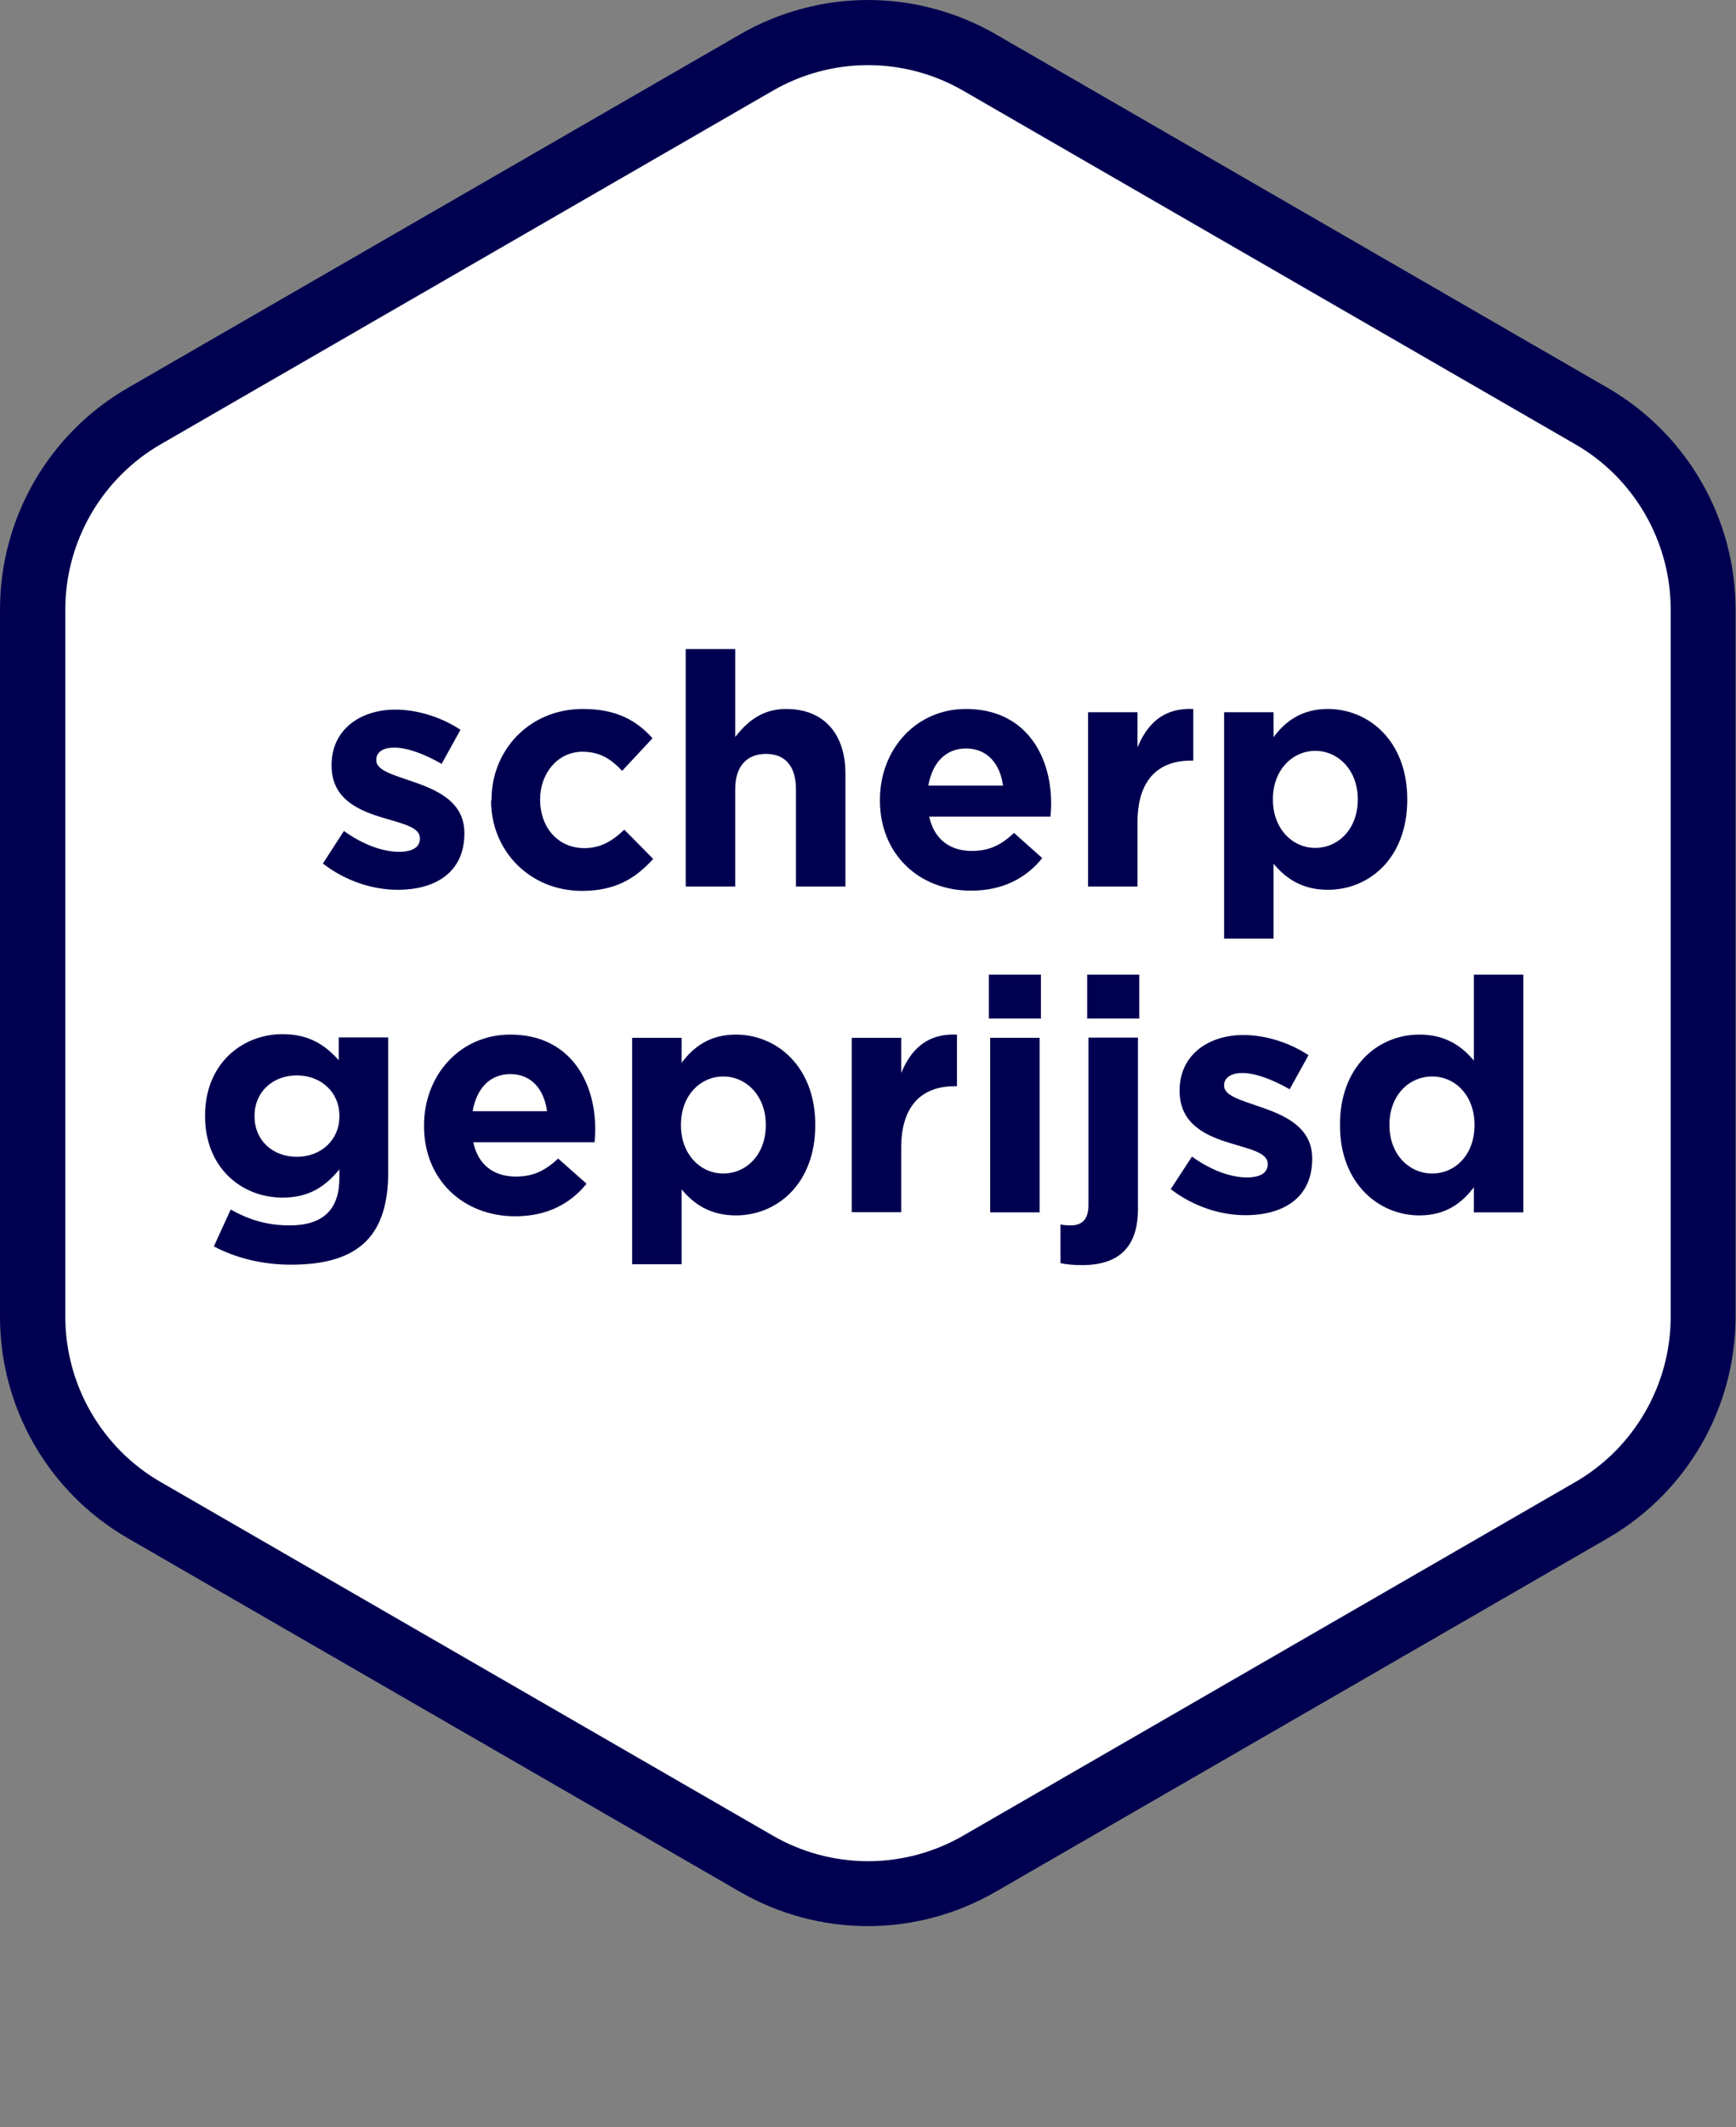
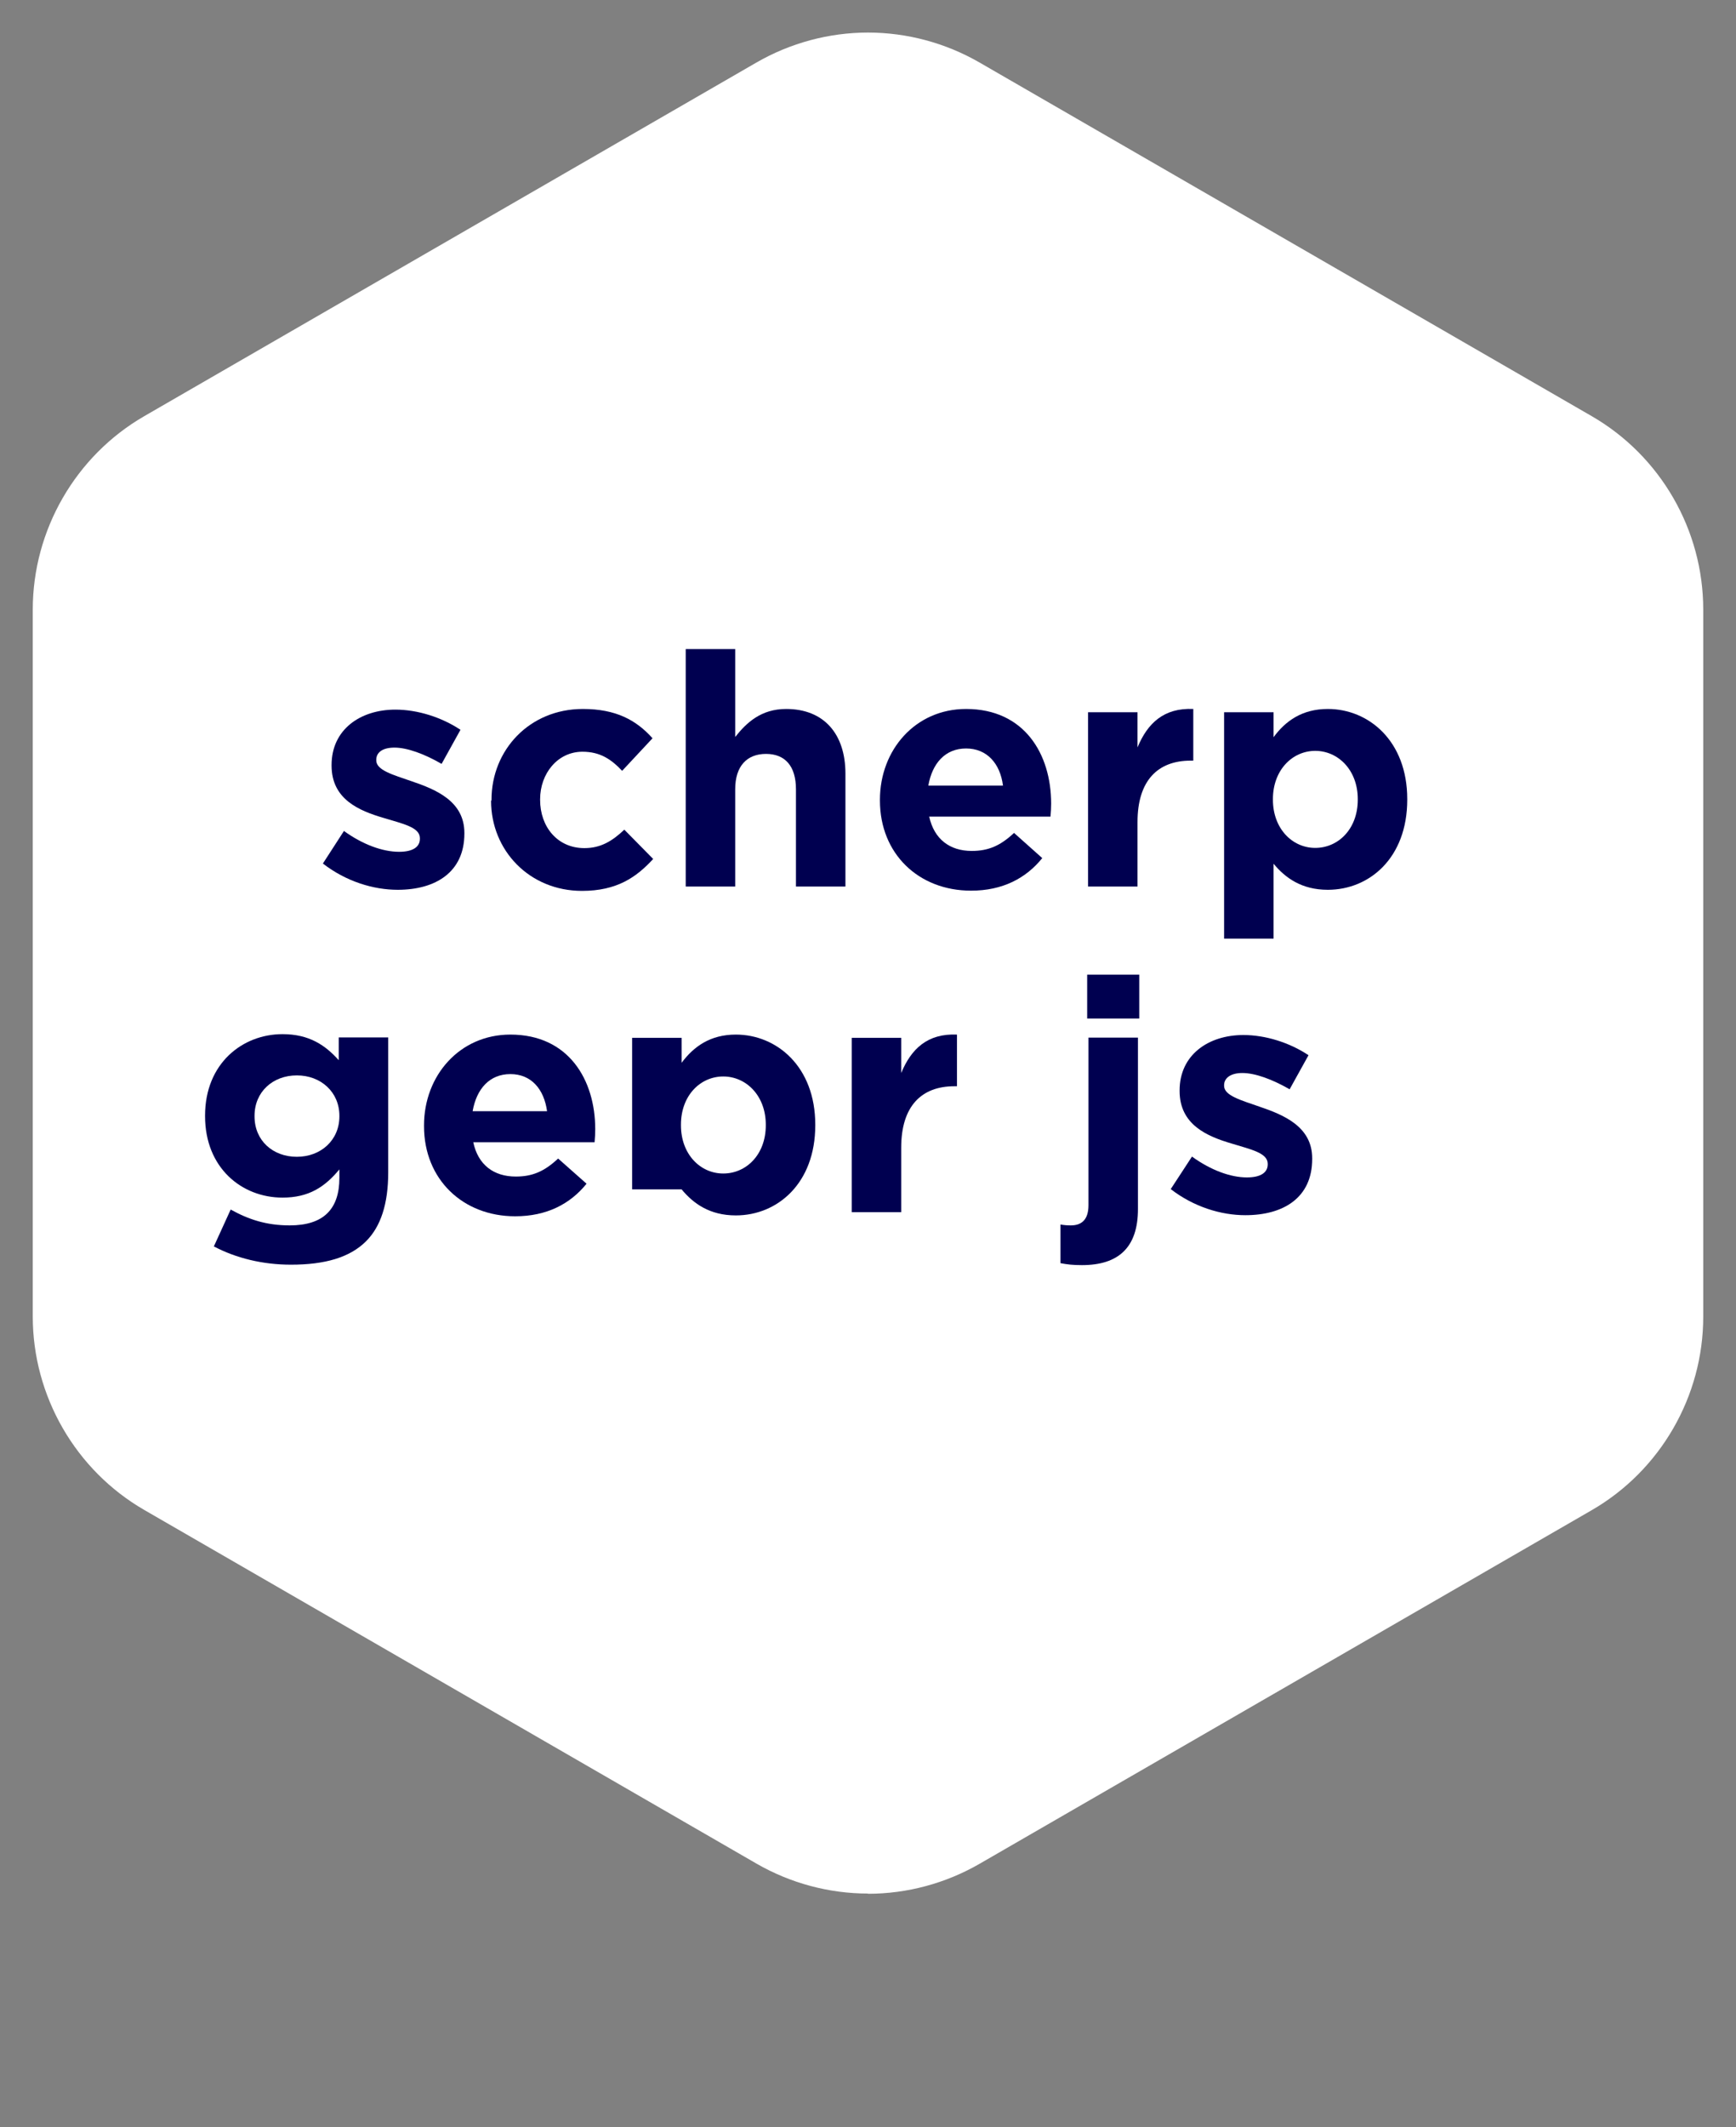
<svg xmlns="http://www.w3.org/2000/svg" width="80" height="98" viewBox="0 0 80 98">
  <rect x="0" y="0" width="80" height="98" fill="#808080" stroke="none" />
  <defs>
    <style>.e{fill:none;}.f{fill:#fff;}.g{fill:#000050;}</style>
  </defs>
  <g id="a">
    <g id="b">
      <path class="f" d="M40,87.23c-1.8,0-3.58-.48-5.14-1.38l-28.21-16.29c-3.17-1.83-5.14-5.25-5.14-8.91V28.08c0-3.66,1.97-7.08,5.14-8.91L34.86,2.88c1.56-.9,3.34-1.38,5.14-1.38s3.58.48,5.14,1.38l28.21,16.29c3.17,1.83,5.14,5.24,5.14,8.91v32.58c0,3.66-1.97,7.08-5.14,8.91l-28.21,16.29c-1.56.9-3.34,1.38-5.14,1.38Z" />
-       <path class="g" d="M40,3c1.54,0,3.06.41,4.39,1.18l28.21,16.29c2.71,1.56,4.39,4.48,4.39,7.61v32.58c0,3.13-1.68,6.04-4.39,7.61l-28.21,16.29c-1.33.77-2.85,1.18-4.39,1.18s-3.06-.41-4.39-1.18l-28.21-16.29c-2.71-1.56-4.39-4.48-4.39-7.61V28.08c0-3.13,1.68-6.04,4.39-7.61L35.61,4.18c1.33-.77,2.85-1.18,4.39-1.18M40,0c-2.03,0-4.07.53-5.89,1.58L5.89,17.87C2.25,19.97,0,23.86,0,28.08v32.58C0,64.87,2.25,68.76,5.89,70.86l28.21,16.29c1.82,1.05,3.86,1.58,5.89,1.58s4.07-.53,5.89-1.58l28.21-16.29c3.65-2.11,5.89-6,5.89-10.21V28.08c0-4.21-2.25-8.1-5.89-10.21L45.89,1.58c-1.82-1.05-3.86-1.58-5.89-1.58h0Z" />
    </g>
  </g>
  <g id="c">
    <g id="d">
      <rect class="e" y="0" width="80" height="85.74" />
      <path class="g" d="M14.88,39.78l.97-1.5c.87.63,1.79.96,2.54.96.66,0,.96-.24.96-.6v-.03c0-.5-.78-.66-1.67-.93-1.12-.33-2.4-.85-2.4-2.41v-.03c0-1.63,1.32-2.55,2.94-2.55,1.02,0,2.13.35,3,.93l-.87,1.57c-.79-.46-1.59-.75-2.17-.75s-.84.24-.84.56v.03c0,.45.76.66,1.63.96,1.12.38,2.43.92,2.43,2.38v.03c0,1.78-1.33,2.59-3.07,2.59-1.12,0-2.38-.38-3.45-1.21Z" />
      <path class="g" d="M22.65,36.87v-.03c0-2.29,1.75-4.18,4.21-4.18,1.52,0,2.46.51,3.21,1.35l-1.4,1.5c-.51-.54-1.02-.88-1.83-.88-1.14,0-1.95,1-1.95,2.19v.03c0,1.23.79,2.22,2.04,2.22.76,0,1.29-.33,1.84-.85l1.33,1.35c-.78.85-1.68,1.47-3.28,1.47-2.42,0-4.19-1.86-4.19-4.15Z" />
      <path class="g" d="M31.6,29.9h2.28v4.05c.53-.67,1.2-1.29,2.35-1.29,1.73,0,2.73,1.14,2.73,2.98v5.2h-2.28v-4.48c0-1.08-.51-1.63-1.38-1.63s-1.42.55-1.42,1.63v4.48h-2.28v-10.95Z" />
      <path class="g" d="M40.55,36.87v-.03c0-2.29,1.63-4.18,3.97-4.18,2.69,0,3.92,2.08,3.92,4.36,0,.18-.01.39-.03.6h-5.59c.23,1.04.95,1.58,1.96,1.58.77,0,1.32-.24,1.95-.83l1.3,1.16c-.75.93-1.83,1.5-3.28,1.5-2.42,0-4.2-1.7-4.2-4.15ZM46.22,36.19c-.13-1.02-.74-1.71-1.7-1.71s-1.56.68-1.74,1.71h3.43Z" />
      <path class="g" d="M50.14,32.81h2.28v1.62c.46-1.11,1.21-1.83,2.57-1.77v2.38h-.12c-1.52,0-2.45.92-2.45,2.83v2.97h-2.28v-8.04Z" />
      <path class="g" d="M56.41,32.81h2.28v1.15c.55-.75,1.32-1.3,2.5-1.3,1.88,0,3.66,1.47,3.66,4.15v.03c0,2.69-1.75,4.15-3.66,4.15-1.21,0-1.96-.55-2.5-1.2v3.45h-2.28v-10.44ZM62.57,36.84v-.03c0-1.33-.9-2.22-1.96-2.22s-1.95.89-1.95,2.22v.03c0,1.33.89,2.22,1.95,2.22s1.96-.87,1.96-2.22Z" />
      <path class="g" d="M9.85,57.43l.78-1.71c.83.46,1.65.73,2.72.73,1.56,0,2.29-.75,2.29-2.19v-.39c-.67.81-1.41,1.3-2.62,1.3-1.88,0-3.57-1.37-3.57-3.75v-.03c0-2.4,1.72-3.75,3.57-3.75,1.24,0,1.98.52,2.59,1.2v-1.05h2.28v6.22c0,1.44-.34,2.49-1.02,3.17-.75.75-1.9,1.08-3.46,1.08-1.3,0-2.53-.3-3.55-.84ZM15.64,51.43v-.03c0-1.09-.85-1.86-1.96-1.86s-1.95.76-1.95,1.86v.03c0,1.11.84,1.86,1.95,1.86s1.96-.77,1.96-1.86Z" />
      <path class="g" d="M19.54,51.87v-.03c0-2.29,1.64-4.18,3.98-4.18,2.68,0,3.91,2.08,3.91,4.36,0,.18-.01.39-.03.6h-5.59c.22,1.04.94,1.58,1.96,1.58.77,0,1.32-.24,1.95-.83l1.31,1.16c-.75.93-1.83,1.5-3.29,1.5-2.41,0-4.2-1.7-4.2-4.15ZM25.21,51.19c-.14-1.02-.73-1.71-1.69-1.71s-1.56.68-1.74,1.71h3.44Z" />
-       <path class="g" d="M29.13,47.81h2.28v1.15c.56-.75,1.32-1.3,2.5-1.3,1.88,0,3.66,1.47,3.66,4.15v.03c0,2.68-1.75,4.15-3.66,4.15-1.21,0-1.96-.55-2.5-1.2v3.45h-2.28v-10.44ZM35.29,51.84v-.03c0-1.33-.9-2.22-1.96-2.22s-1.95.88-1.95,2.22v.03c0,1.33.89,2.22,1.95,2.22s1.96-.87,1.96-2.22Z" />
+       <path class="g" d="M29.13,47.81h2.28v1.15c.56-.75,1.32-1.3,2.5-1.3,1.88,0,3.66,1.47,3.66,4.15v.03c0,2.68-1.75,4.15-3.66,4.15-1.21,0-1.96-.55-2.5-1.2h-2.28v-10.44ZM35.29,51.84v-.03c0-1.33-.9-2.22-1.96-2.22s-1.95.88-1.95,2.22v.03c0,1.33.89,2.22,1.95,2.22s1.96-.87,1.96-2.22Z" />
      <path class="g" d="M39.25,47.81h2.28v1.62c.46-1.11,1.21-1.83,2.57-1.77v2.38h-.12c-1.52,0-2.45.92-2.45,2.83v2.97h-2.28v-8.04Z" />
-       <path class="g" d="M45.57,44.9h2.4v2.02h-2.4v-2.02ZM45.63,47.81h2.28v8.04h-2.28v-8.04Z" />
      <path class="g" d="M48.87,58.2v-1.79c.18.03.32.04.48.04.48,0,.81-.25.81-.93v-7.72h2.28v7.9c0,1.77-.9,2.58-2.58,2.58-.42,0-.67-.03-.99-.09ZM50.1,44.9h2.4v2.02h-2.4v-2.02Z" />
      <path class="g" d="M53.95,54.78l.98-1.5c.87.63,1.78.96,2.53.96.66,0,.96-.24.96-.6v-.03c0-.5-.78-.66-1.66-.93-1.12-.33-2.4-.86-2.4-2.42v-.03c0-1.63,1.32-2.55,2.94-2.55,1.02,0,2.13.35,3,.93l-.87,1.57c-.8-.46-1.59-.75-2.18-.75-.55,0-.84.24-.84.56v.03c0,.45.77.66,1.63.96,1.12.38,2.43.92,2.43,2.38v.03c0,1.79-1.33,2.59-3.08,2.59-1.12,0-2.38-.38-3.45-1.21Z" />
-       <path class="g" d="M61.75,51.84v-.03c0-2.68,1.75-4.15,3.66-4.15,1.22,0,1.97.55,2.51,1.2v-3.96h2.28v10.95h-2.28v-1.16c-.56.75-1.32,1.3-2.51,1.3-1.87,0-3.66-1.47-3.66-4.15ZM67.95,51.84v-.03c0-1.33-.88-2.22-1.95-2.22s-1.97.87-1.97,2.22v.03c0,1.33.9,2.22,1.97,2.22s1.95-.88,1.95-2.22Z" />
    </g>
  </g>
</svg>